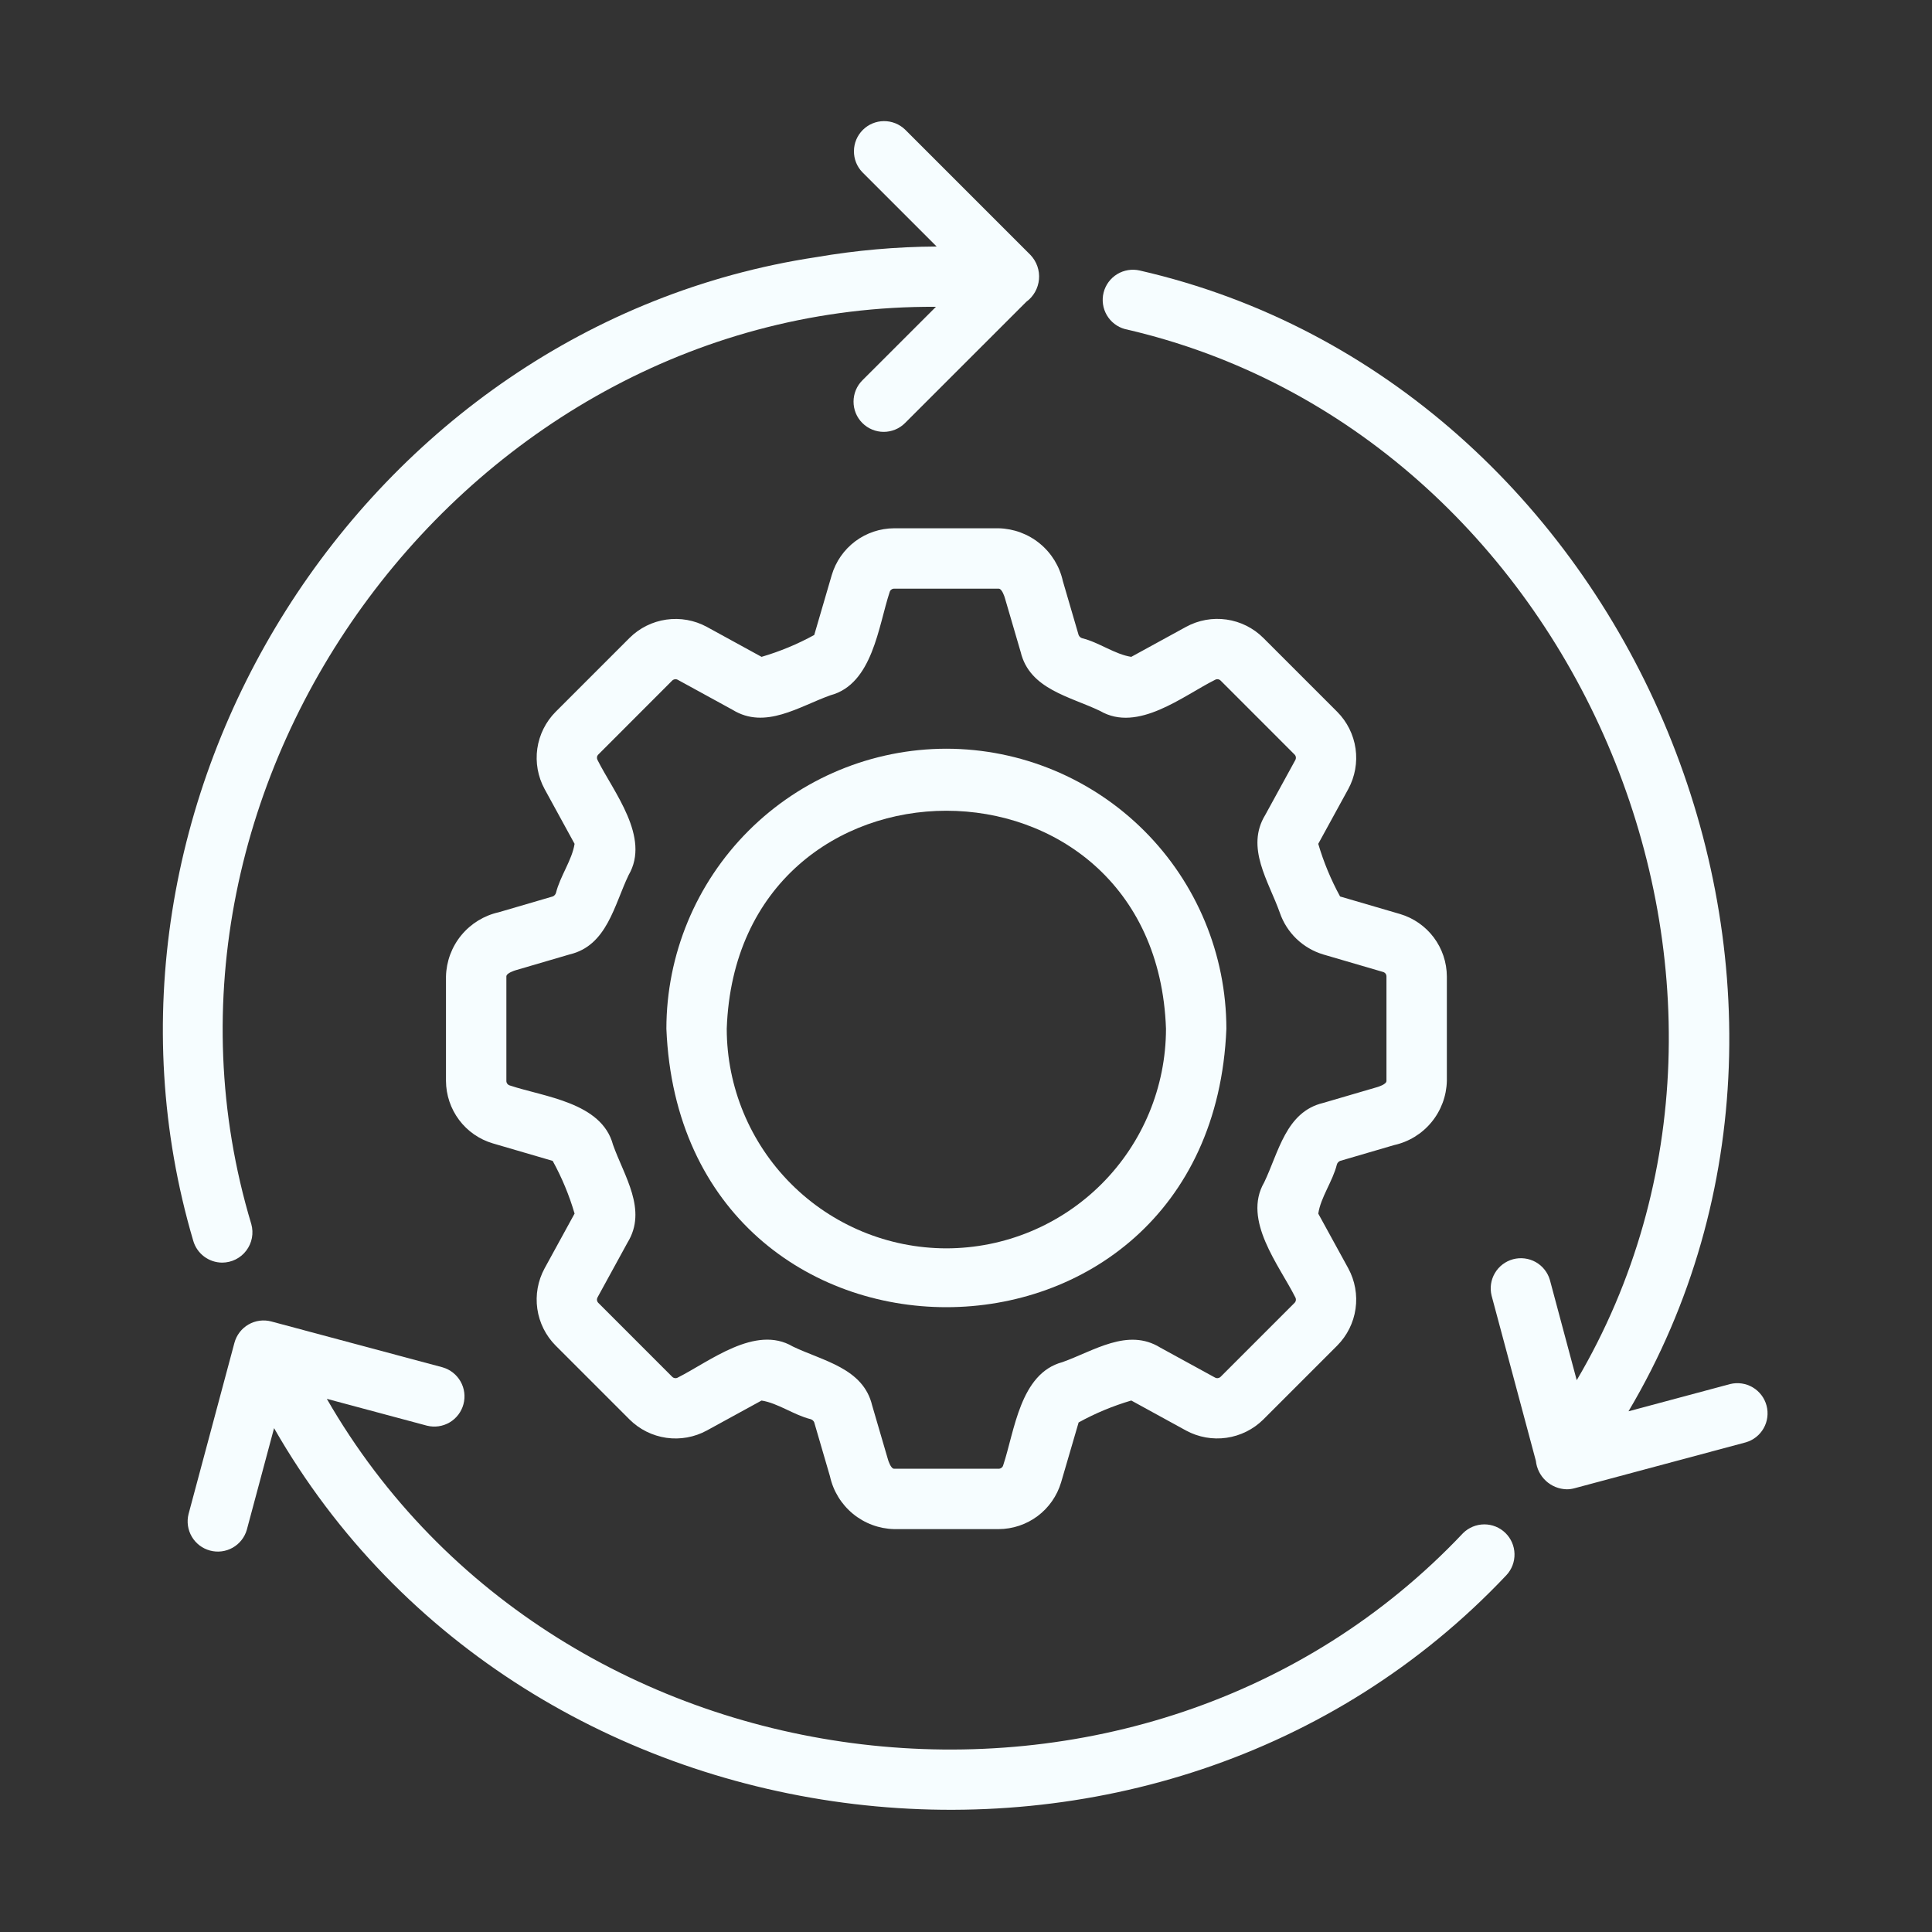
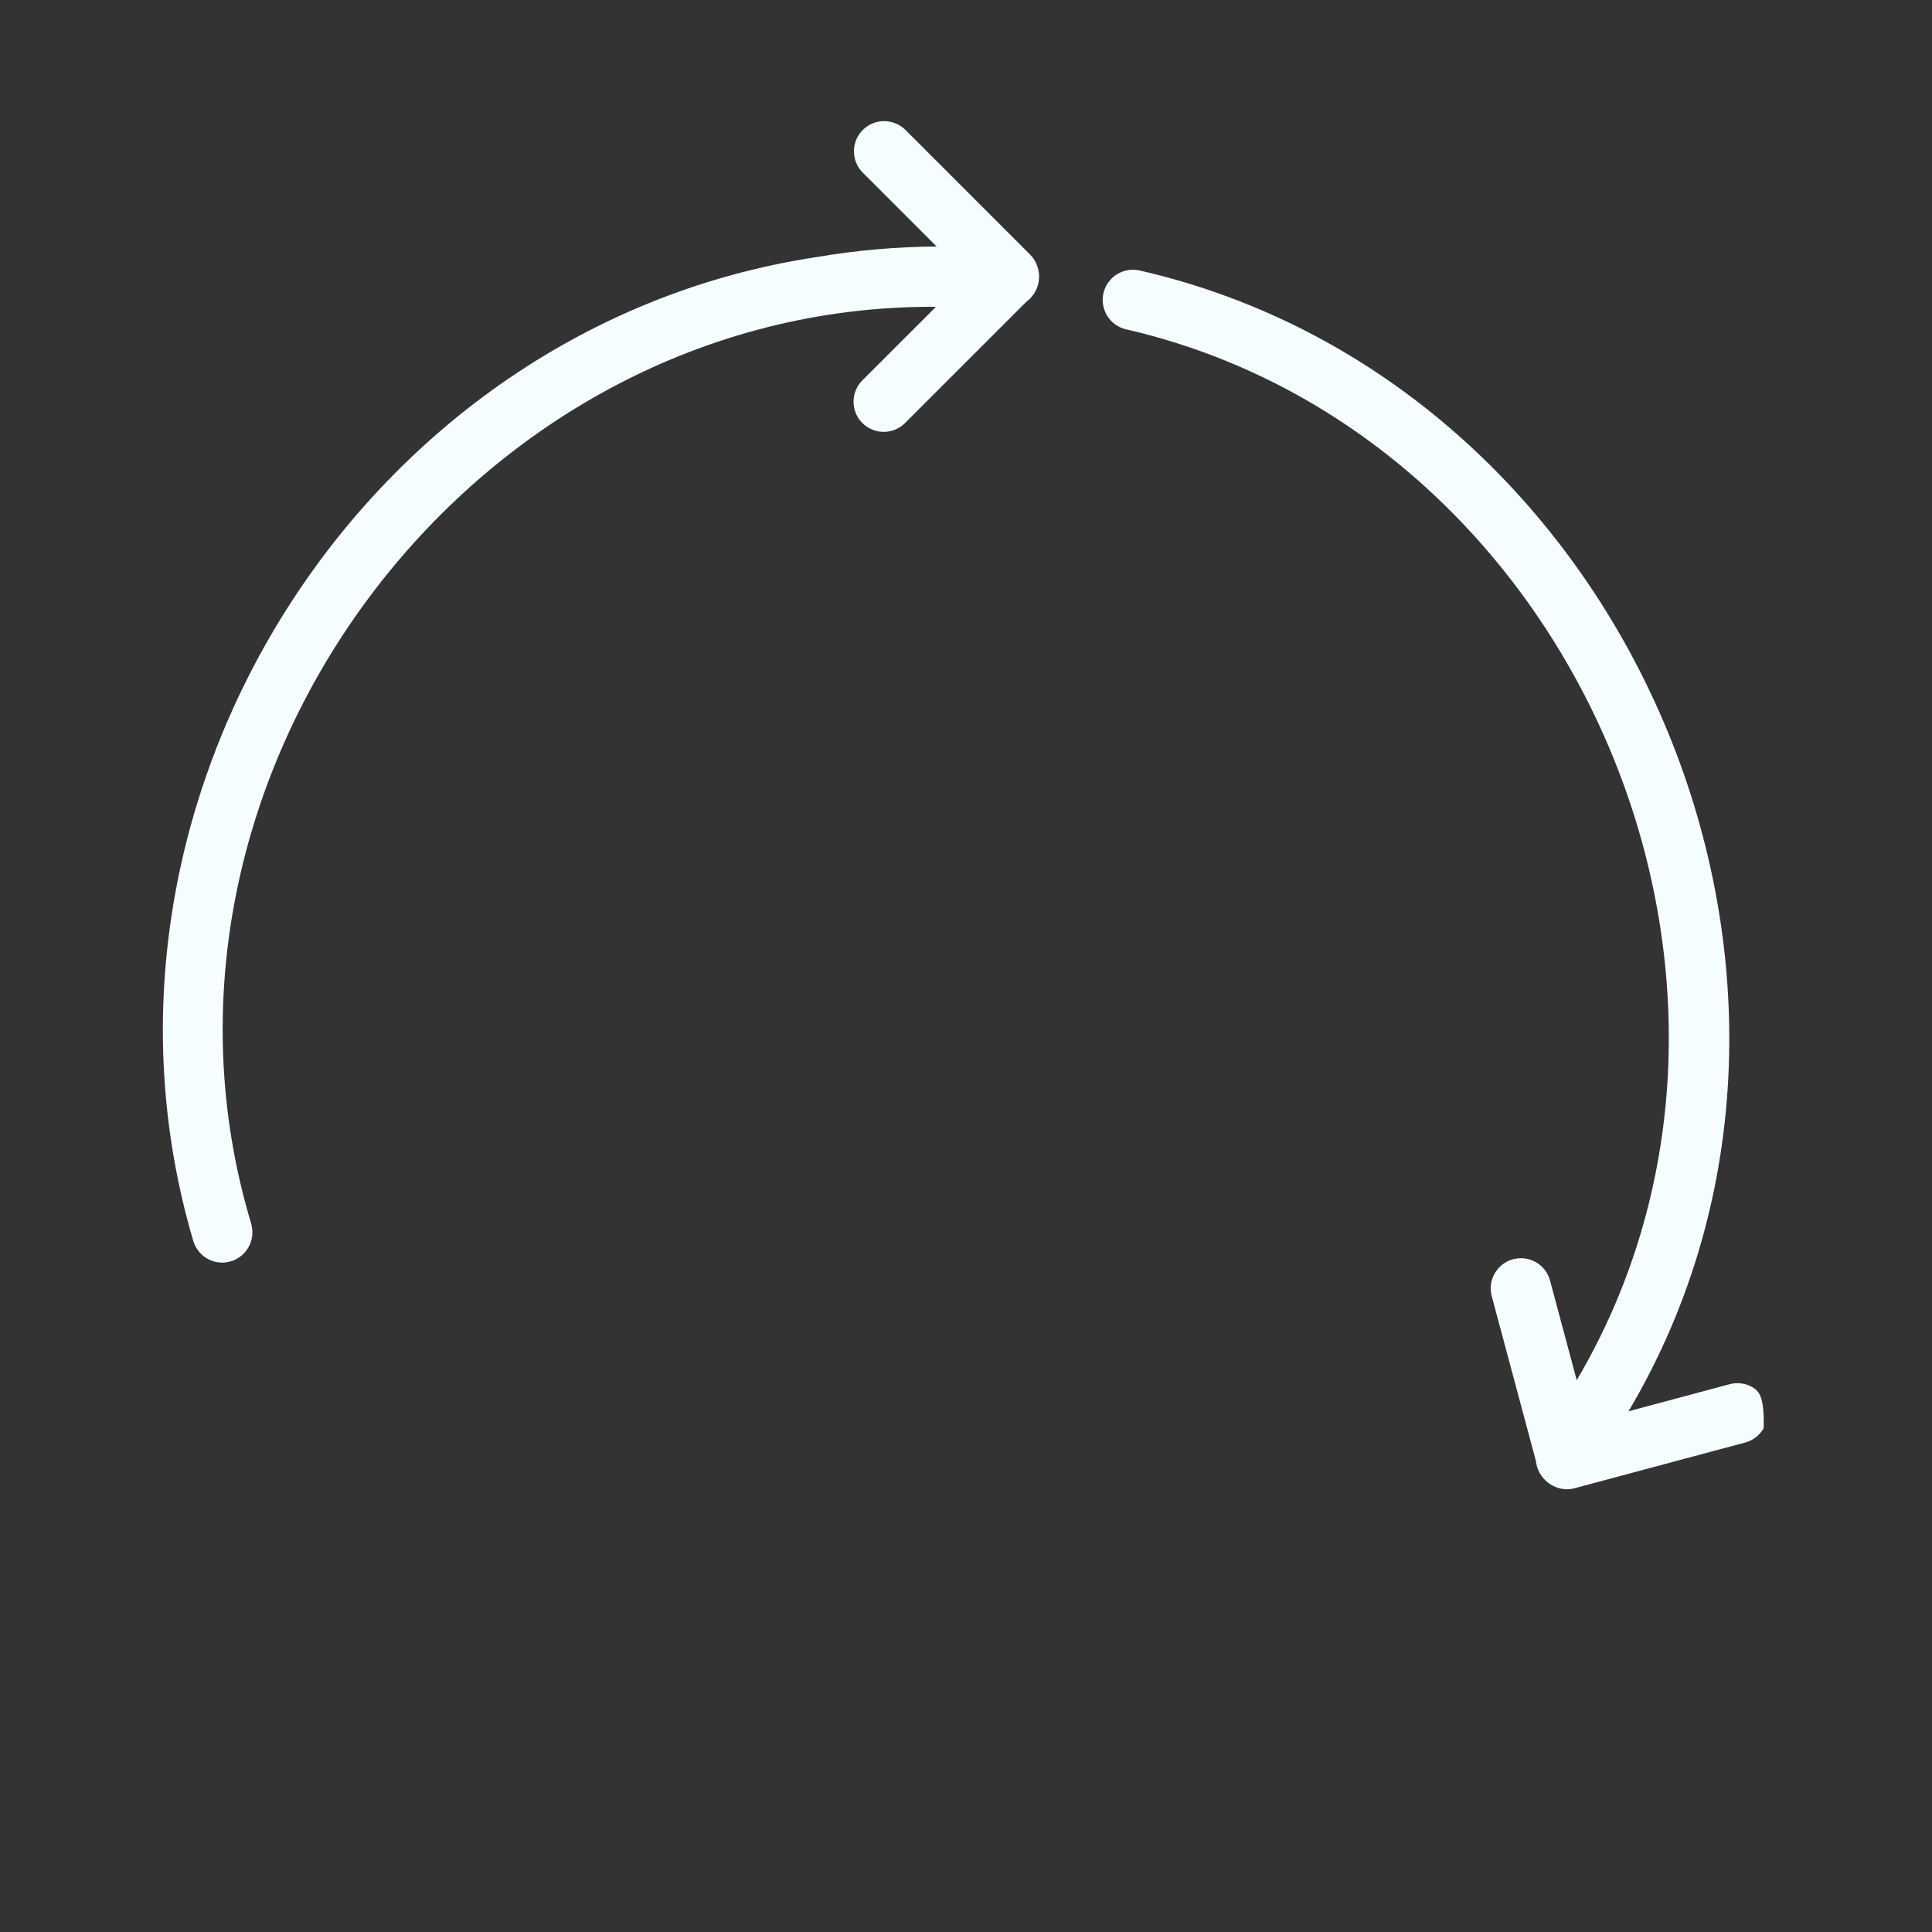
<svg xmlns="http://www.w3.org/2000/svg" width="62" height="62" viewBox="0 0 62 62" fill="none">
  <rect x="0" y="0" width="62" height="62" fill="#333333" stroke="none" />
-   <path d="M55.521 44.416L52.26 45.29C60.471 31.456 52.258 12.27 36.575 8.681C36.328 8.624 36.068 8.666 35.851 8.798C35.635 8.93 35.478 9.142 35.416 9.388C35.354 9.634 35.391 9.895 35.519 10.114C35.647 10.333 35.855 10.493 36.1 10.56C50.552 13.86 58.124 31.534 50.599 44.292L49.738 41.077C49.668 40.834 49.505 40.627 49.284 40.502C49.063 40.378 48.802 40.345 48.557 40.41C48.312 40.476 48.102 40.635 47.973 40.854C47.844 41.072 47.806 41.333 47.867 41.579L49.288 46.881C49.314 47.127 49.428 47.355 49.61 47.523C49.791 47.691 50.028 47.787 50.275 47.793C50.36 47.794 50.444 47.782 50.526 47.76L56.023 46.287C56.267 46.217 56.473 46.054 56.598 45.833C56.723 45.612 56.756 45.351 56.69 45.106C56.625 44.861 56.465 44.651 56.247 44.522C56.028 44.393 55.768 44.355 55.521 44.416Z" fill="#F6FDFF" />
+   <path d="M55.521 44.416L52.26 45.29C60.471 31.456 52.258 12.27 36.575 8.681C36.328 8.624 36.068 8.666 35.851 8.798C35.635 8.93 35.478 9.142 35.416 9.388C35.354 9.634 35.391 9.895 35.519 10.114C35.647 10.333 35.855 10.493 36.1 10.56C50.552 13.86 58.124 31.534 50.599 44.292L49.738 41.077C49.668 40.834 49.505 40.627 49.284 40.502C49.063 40.378 48.802 40.345 48.557 40.41C48.312 40.476 48.102 40.635 47.973 40.854C47.844 41.072 47.806 41.333 47.867 41.579L49.288 46.881C49.314 47.127 49.428 47.355 49.61 47.523C49.791 47.691 50.028 47.787 50.275 47.793C50.36 47.794 50.444 47.782 50.526 47.76L56.023 46.287C56.267 46.217 56.473 46.054 56.598 45.833C56.625 44.861 56.465 44.651 56.247 44.522C56.028 44.393 55.768 44.355 55.521 44.416Z" fill="#F6FDFF" />
  <path d="M7.132 40.519C7.282 40.518 7.429 40.483 7.563 40.416C7.697 40.349 7.814 40.252 7.904 40.132C7.994 40.013 8.056 39.874 8.084 39.727C8.112 39.58 8.105 39.428 8.065 39.284C3.77 25.013 15.1 9.756 30.035 9.846L27.674 12.206C27.584 12.295 27.513 12.402 27.464 12.52C27.416 12.637 27.391 12.763 27.391 12.89C27.391 13.018 27.416 13.144 27.464 13.261C27.513 13.379 27.584 13.485 27.674 13.575C27.764 13.665 27.871 13.737 27.989 13.785C28.106 13.834 28.232 13.859 28.359 13.859C28.486 13.859 28.612 13.834 28.73 13.785C28.848 13.737 28.954 13.665 29.044 13.575L32.934 9.686C33.05 9.602 33.146 9.494 33.216 9.369C33.286 9.245 33.329 9.107 33.342 8.965C33.355 8.822 33.337 8.679 33.29 8.544C33.243 8.409 33.167 8.285 33.069 8.182L29.044 4.157C28.861 3.982 28.617 3.884 28.363 3.887C28.109 3.889 27.867 3.991 27.687 4.171C27.508 4.35 27.406 4.593 27.404 4.846C27.401 5.1 27.498 5.345 27.674 5.527L30.058 7.911C28.761 7.918 27.466 8.033 26.188 8.253C11.639 10.458 2.046 25.732 6.201 39.816C6.259 40.018 6.381 40.196 6.549 40.323C6.717 40.45 6.922 40.518 7.132 40.519Z" fill="#F6FDFF" />
-   <path d="M48.34 50.551C48.514 50.366 48.608 50.12 48.602 49.866C48.597 49.613 48.492 49.371 48.31 49.194C48.129 49.017 47.885 48.918 47.631 48.919C47.377 48.92 47.134 49.02 46.953 49.198C36.689 60.068 17.94 57.843 10.488 44.89L13.704 45.752C13.951 45.813 14.211 45.775 14.43 45.646C14.648 45.517 14.808 45.307 14.873 45.062C14.939 44.817 14.906 44.556 14.781 44.335C14.656 44.114 14.45 43.951 14.206 43.88L8.709 42.408C8.587 42.375 8.458 42.367 8.332 42.383C8.206 42.4 8.084 42.441 7.974 42.505C7.864 42.568 7.767 42.653 7.69 42.754C7.613 42.855 7.556 42.97 7.523 43.093L6.05 48.59C5.989 48.836 6.027 49.097 6.156 49.315C6.285 49.534 6.494 49.693 6.74 49.759C6.985 49.825 7.246 49.792 7.467 49.667C7.688 49.542 7.851 49.335 7.921 49.091L8.795 45.831C16.852 59.913 37.202 62.344 48.34 50.551Z" fill="#F6FDFF" />
-   <path d="M42.913 22.843L40.541 20.471C40.221 20.152 39.807 19.946 39.361 19.882C38.914 19.818 38.459 19.9 38.063 20.116L36.304 21.079C35.78 21 35.265 20.613 34.733 20.483C34.707 20.476 34.683 20.463 34.662 20.445C34.642 20.427 34.626 20.405 34.615 20.381L34.108 18.647C34.004 18.175 33.744 17.752 33.371 17.445C32.998 17.138 32.532 16.965 32.049 16.953H28.694C28.243 16.955 27.805 17.102 27.444 17.372C27.084 17.643 26.82 18.022 26.692 18.454L26.13 20.377C25.593 20.672 25.026 20.907 24.439 21.079L22.679 20.115C22.283 19.901 21.828 19.82 21.382 19.884C20.936 19.948 20.523 20.153 20.203 20.471L17.832 22.842C17.514 23.162 17.307 23.576 17.243 24.022C17.179 24.468 17.261 24.924 17.476 25.32L18.439 27.08C18.357 27.602 17.976 28.114 17.842 28.653C17.835 28.678 17.821 28.702 17.803 28.722C17.786 28.742 17.764 28.758 17.739 28.768L16.006 29.275C15.534 29.38 15.111 29.64 14.804 30.013C14.497 30.386 14.324 30.852 14.312 31.335V34.69C14.315 35.14 14.462 35.578 14.732 35.939C15.002 36.3 15.382 36.564 15.814 36.692L17.736 37.254C18.032 37.791 18.267 38.357 18.439 38.945L17.476 40.704C17.261 41.1 17.179 41.555 17.243 42.001C17.307 42.448 17.513 42.861 17.831 43.181L20.203 45.553C20.523 45.871 20.936 46.077 21.383 46.141C21.829 46.205 22.284 46.123 22.68 45.908L24.439 44.945C24.965 45.027 25.477 45.41 26.012 45.542C26.038 45.549 26.062 45.562 26.082 45.58C26.102 45.597 26.118 45.619 26.129 45.644L26.635 47.378C26.739 47.85 26.999 48.273 27.372 48.58C27.746 48.887 28.211 49.06 28.694 49.071H32.049C32.5 49.069 32.938 48.922 33.299 48.652C33.659 48.382 33.923 48.002 34.052 47.57L34.614 45.648C35.15 45.352 35.717 45.117 36.304 44.944L38.064 45.909C38.46 46.123 38.915 46.204 39.361 46.14C39.807 46.076 40.221 45.87 40.541 45.553L42.913 43.181C43.231 42.861 43.437 42.447 43.501 42.001C43.565 41.555 43.483 41.1 43.268 40.703L42.305 38.947C42.382 38.422 42.768 37.91 42.901 37.373C42.908 37.347 42.921 37.323 42.939 37.303C42.957 37.282 42.979 37.266 43.004 37.255L44.736 36.748C45.208 36.644 45.632 36.385 45.939 36.011C46.246 35.638 46.419 35.173 46.431 34.69V31.335C46.429 30.884 46.282 30.446 46.012 30.085C45.742 29.725 45.362 29.46 44.93 29.332L43.005 28.769C42.712 28.233 42.477 27.666 42.304 27.08L43.268 25.32C43.483 24.924 43.565 24.469 43.501 24.023C43.437 23.577 43.231 23.163 42.913 22.843ZM42.462 30.629L44.386 31.192C44.417 31.201 44.445 31.22 44.464 31.245C44.483 31.271 44.493 31.303 44.493 31.335V34.69C44.493 34.797 44.224 34.88 44.192 34.888L42.459 35.395C41.265 35.681 41.032 36.981 40.569 37.944C39.864 39.155 41.052 40.604 41.569 41.635C41.584 41.663 41.59 41.695 41.585 41.727C41.581 41.759 41.566 41.788 41.543 41.811L39.171 44.183C39.148 44.206 39.118 44.22 39.087 44.225C39.055 44.23 39.022 44.224 38.994 44.209L37.235 43.246C36.189 42.599 35.098 43.356 34.095 43.712C32.73 44.077 32.561 45.925 32.192 47.027C32.183 47.058 32.164 47.085 32.138 47.104C32.112 47.123 32.081 47.134 32.049 47.134H28.694C28.585 47.134 28.503 46.863 28.495 46.834L27.988 45.1C27.701 43.902 26.407 43.675 25.442 43.211C24.24 42.501 22.778 43.691 21.75 44.208C21.722 44.224 21.689 44.23 21.657 44.225C21.625 44.221 21.595 44.206 21.572 44.183L19.2 41.81C19.177 41.788 19.163 41.758 19.158 41.727C19.154 41.695 19.16 41.663 19.175 41.635L20.138 39.876C20.785 38.826 20.029 37.744 19.672 36.736C19.307 35.372 17.461 35.202 16.359 34.833C16.328 34.824 16.3 34.805 16.28 34.779C16.261 34.754 16.25 34.722 16.25 34.69V31.335C16.25 31.226 16.521 31.144 16.551 31.135L18.282 30.628C19.48 30.345 19.711 29.043 20.173 28.082C20.882 26.87 19.691 25.421 19.175 24.389C19.16 24.361 19.154 24.328 19.158 24.297C19.163 24.265 19.178 24.236 19.201 24.213L21.572 21.84C21.595 21.818 21.625 21.803 21.657 21.799C21.689 21.794 21.721 21.8 21.749 21.815L23.508 22.778C24.557 23.425 25.644 22.669 26.65 22.312C28.005 21.952 28.188 20.092 28.551 18.997C28.56 18.966 28.579 18.939 28.605 18.92C28.631 18.901 28.662 18.89 28.694 18.891H32.049C32.158 18.891 32.24 19.161 32.248 19.191L32.755 20.925C33.042 22.119 34.337 22.351 35.303 22.815C36.514 23.521 37.962 22.331 38.993 21.816C39.021 21.8 39.054 21.794 39.086 21.798C39.118 21.802 39.148 21.817 39.171 21.84L41.543 24.213C41.566 24.236 41.581 24.265 41.585 24.297C41.59 24.328 41.584 24.361 41.569 24.389L40.604 26.151C39.96 27.201 40.714 28.28 41.071 29.291C41.18 29.608 41.363 29.895 41.605 30.128C41.847 30.36 42.141 30.532 42.462 30.629Z" fill="#F6FDFF" />
-   <path d="M30.37 24.027C27.988 24.03 25.704 24.978 24.02 26.662C22.335 28.347 21.387 30.631 21.385 33.013C21.87 44.93 38.873 44.926 39.356 33.013C39.353 30.631 38.406 28.347 36.721 26.662C35.036 24.978 32.753 24.03 30.37 24.027ZM30.37 40.061C28.502 40.059 26.71 39.316 25.389 37.994C24.068 36.673 23.324 34.882 23.322 33.013C23.653 23.685 37.089 23.687 37.418 33.013C37.416 34.882 36.673 36.673 35.352 37.994C34.03 39.316 32.239 40.059 30.37 40.061Z" fill="#F6FDFF" />
</svg>